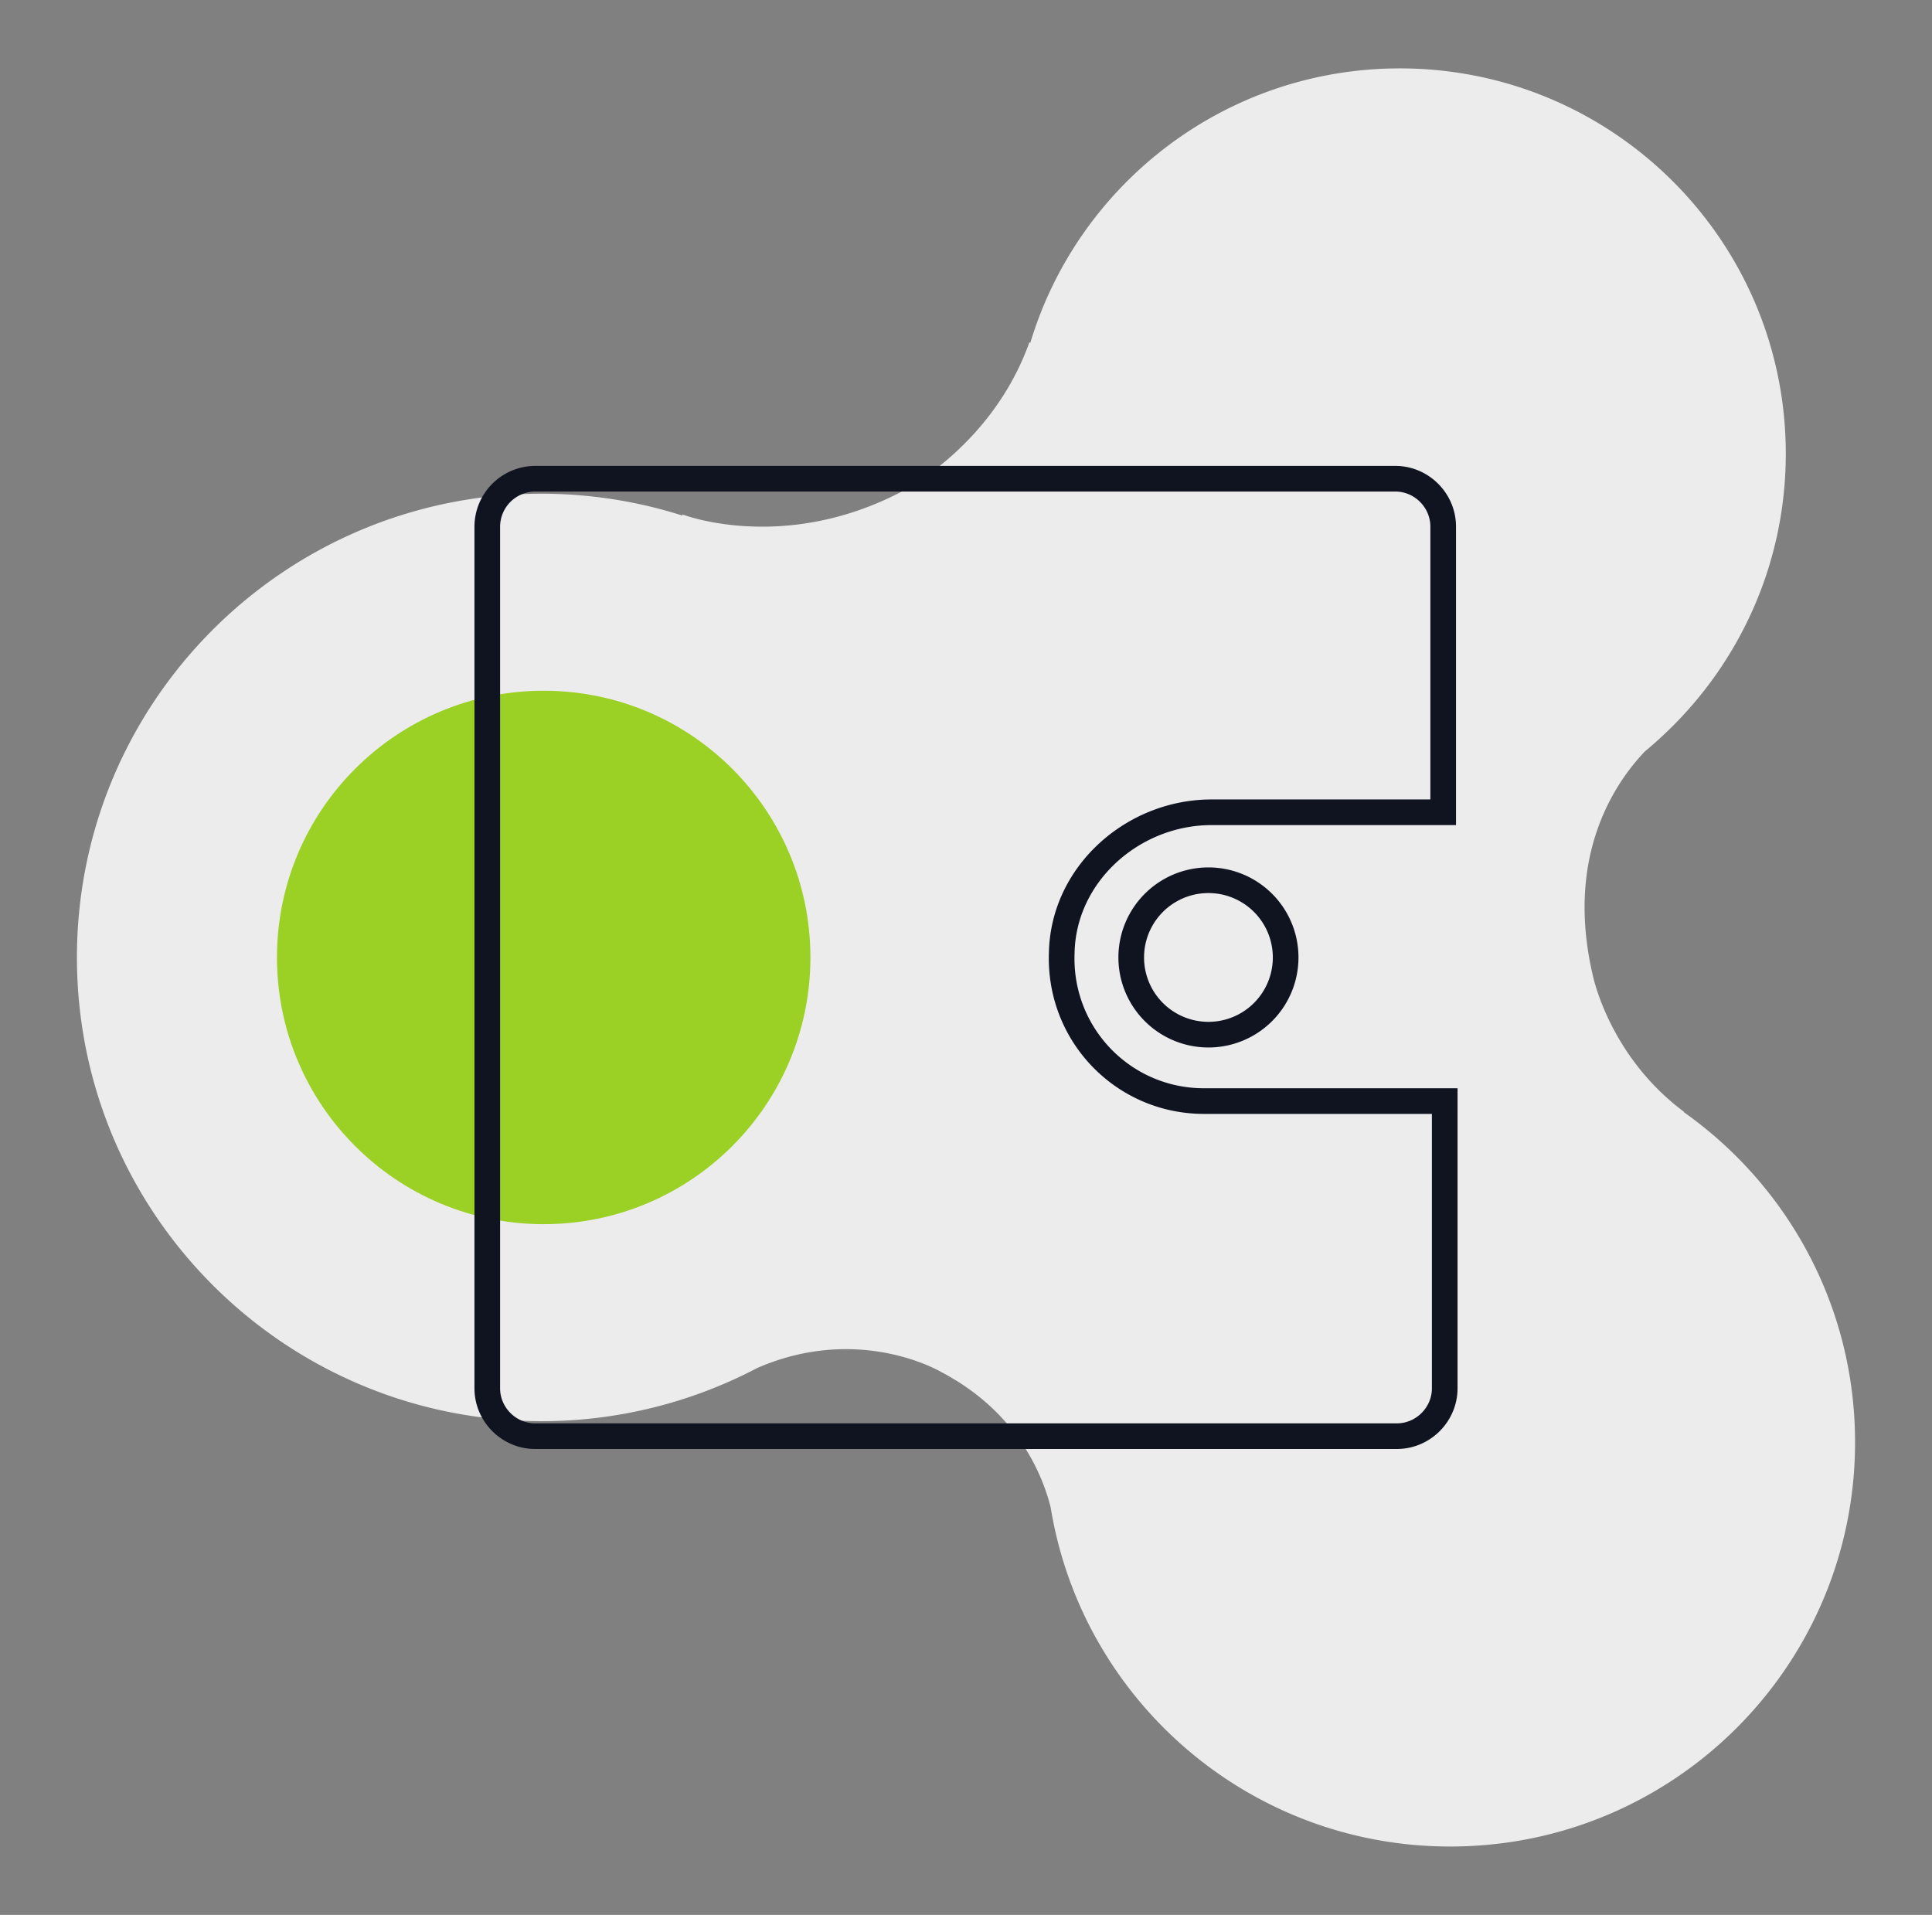
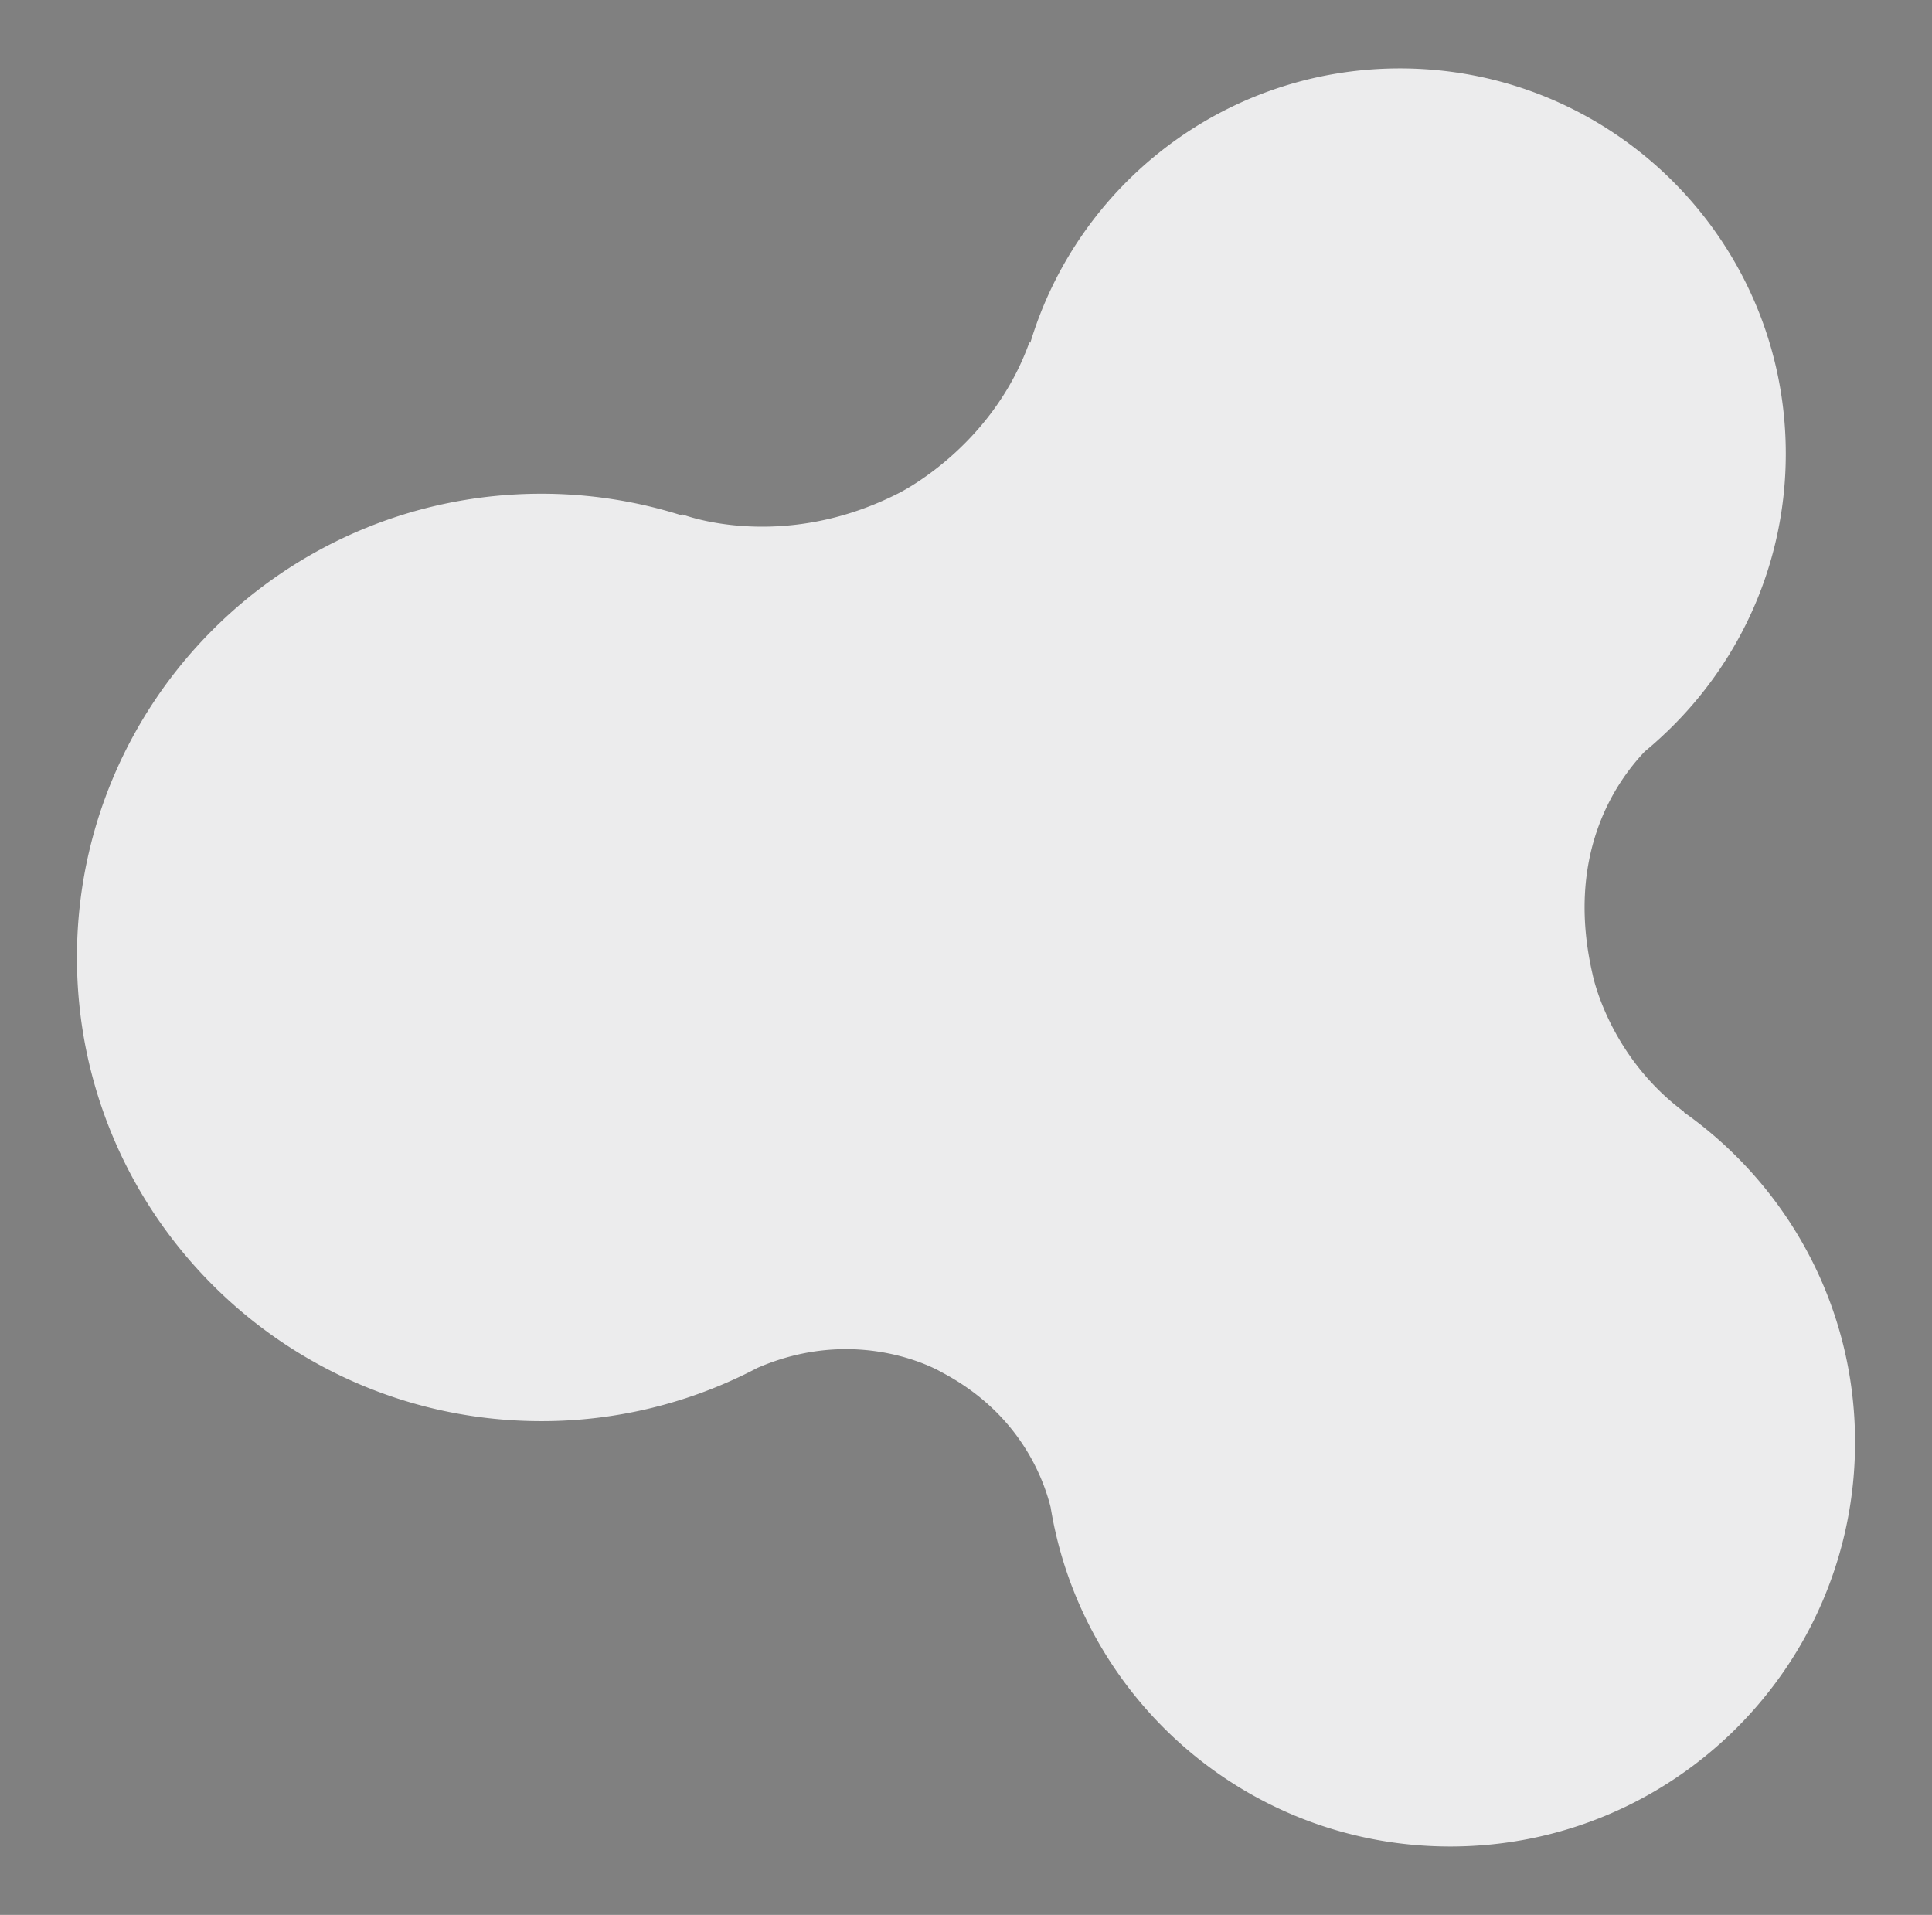
<svg xmlns="http://www.w3.org/2000/svg" width="113" height="112" fill="none">
  <rect width="100%" height="100%" fill="#808080" stroke="none" />
  <path fill-rule="evenodd" clip-rule="evenodd" d="M98.478 65.045l.02-.014c-4.435-3.304-5.349-8.038-5.349-8.038-1.597-6.9 1.254-11.149 3.06-13.047.445-.365.871-.75 1.286-1.148l.031-.022-.004-.003c4.266-4.1 6.926-9.856 6.926-16.237C104.448 14.09 94.343 4 81.878 4c-10.206 0-18.826 6.766-21.616 16.05l-.053-.032c-2.233 6.242-7.712 8.86-7.712 8.86-6.838 3.454-12.584 1.209-12.584 1.209l.006.07a27.182 27.182 0 00-8.257-1.28C16.662 28.877 4.5 41.021 4.5 56c0 14.98 12.161 27.122 27.162 27.122a27.08 27.08 0 0012.636-3.114c6.003-2.602 10.75.238 10.75.238 4.463 2.338 5.928 6.024 6.402 7.91.064.393.138.784.22 1.171a.252.252 0 01.003.029l.004-.002C63.975 100.011 73.462 108 84.821 108 97.9 108 108.5 97.414 108.5 84.354c0-7.977-3.961-15.027-10.022-19.31z" fill="#ECECED" />
-   <path d="M31.8 71.6c8.616 0 15.6-6.984 15.6-15.6s-6.984-15.6-15.6-15.6c-8.615 0-15.6 6.984-15.6 15.6 0 8.615 6.985 15.6 15.6 15.6z" fill="#9BD024" />
-   <path d="M62.1 55.729c.09-4.606 4.155-8.22 8.761-8.22H84.41V30.8c0-1.535-1.265-2.8-2.8-2.8H31.3a2.814 2.814 0 00-2.8 2.8v50.4c0 1.535 1.265 2.8 2.8 2.8h50.4c1.535 0 2.8-1.264 2.8-2.8V64.4H70.41c-4.697 0-8.49-3.884-8.31-8.671z" stroke="#0F1420" stroke-width="1.5" stroke-miterlimit="10" stroke-linecap="round" />
-   <path d="M70.68 60.516a4.516 4.516 0 100-9.032 4.516 4.516 0 000 9.032z" stroke="#0F1420" stroke-width="1.5" stroke-miterlimit="10" />
</svg>